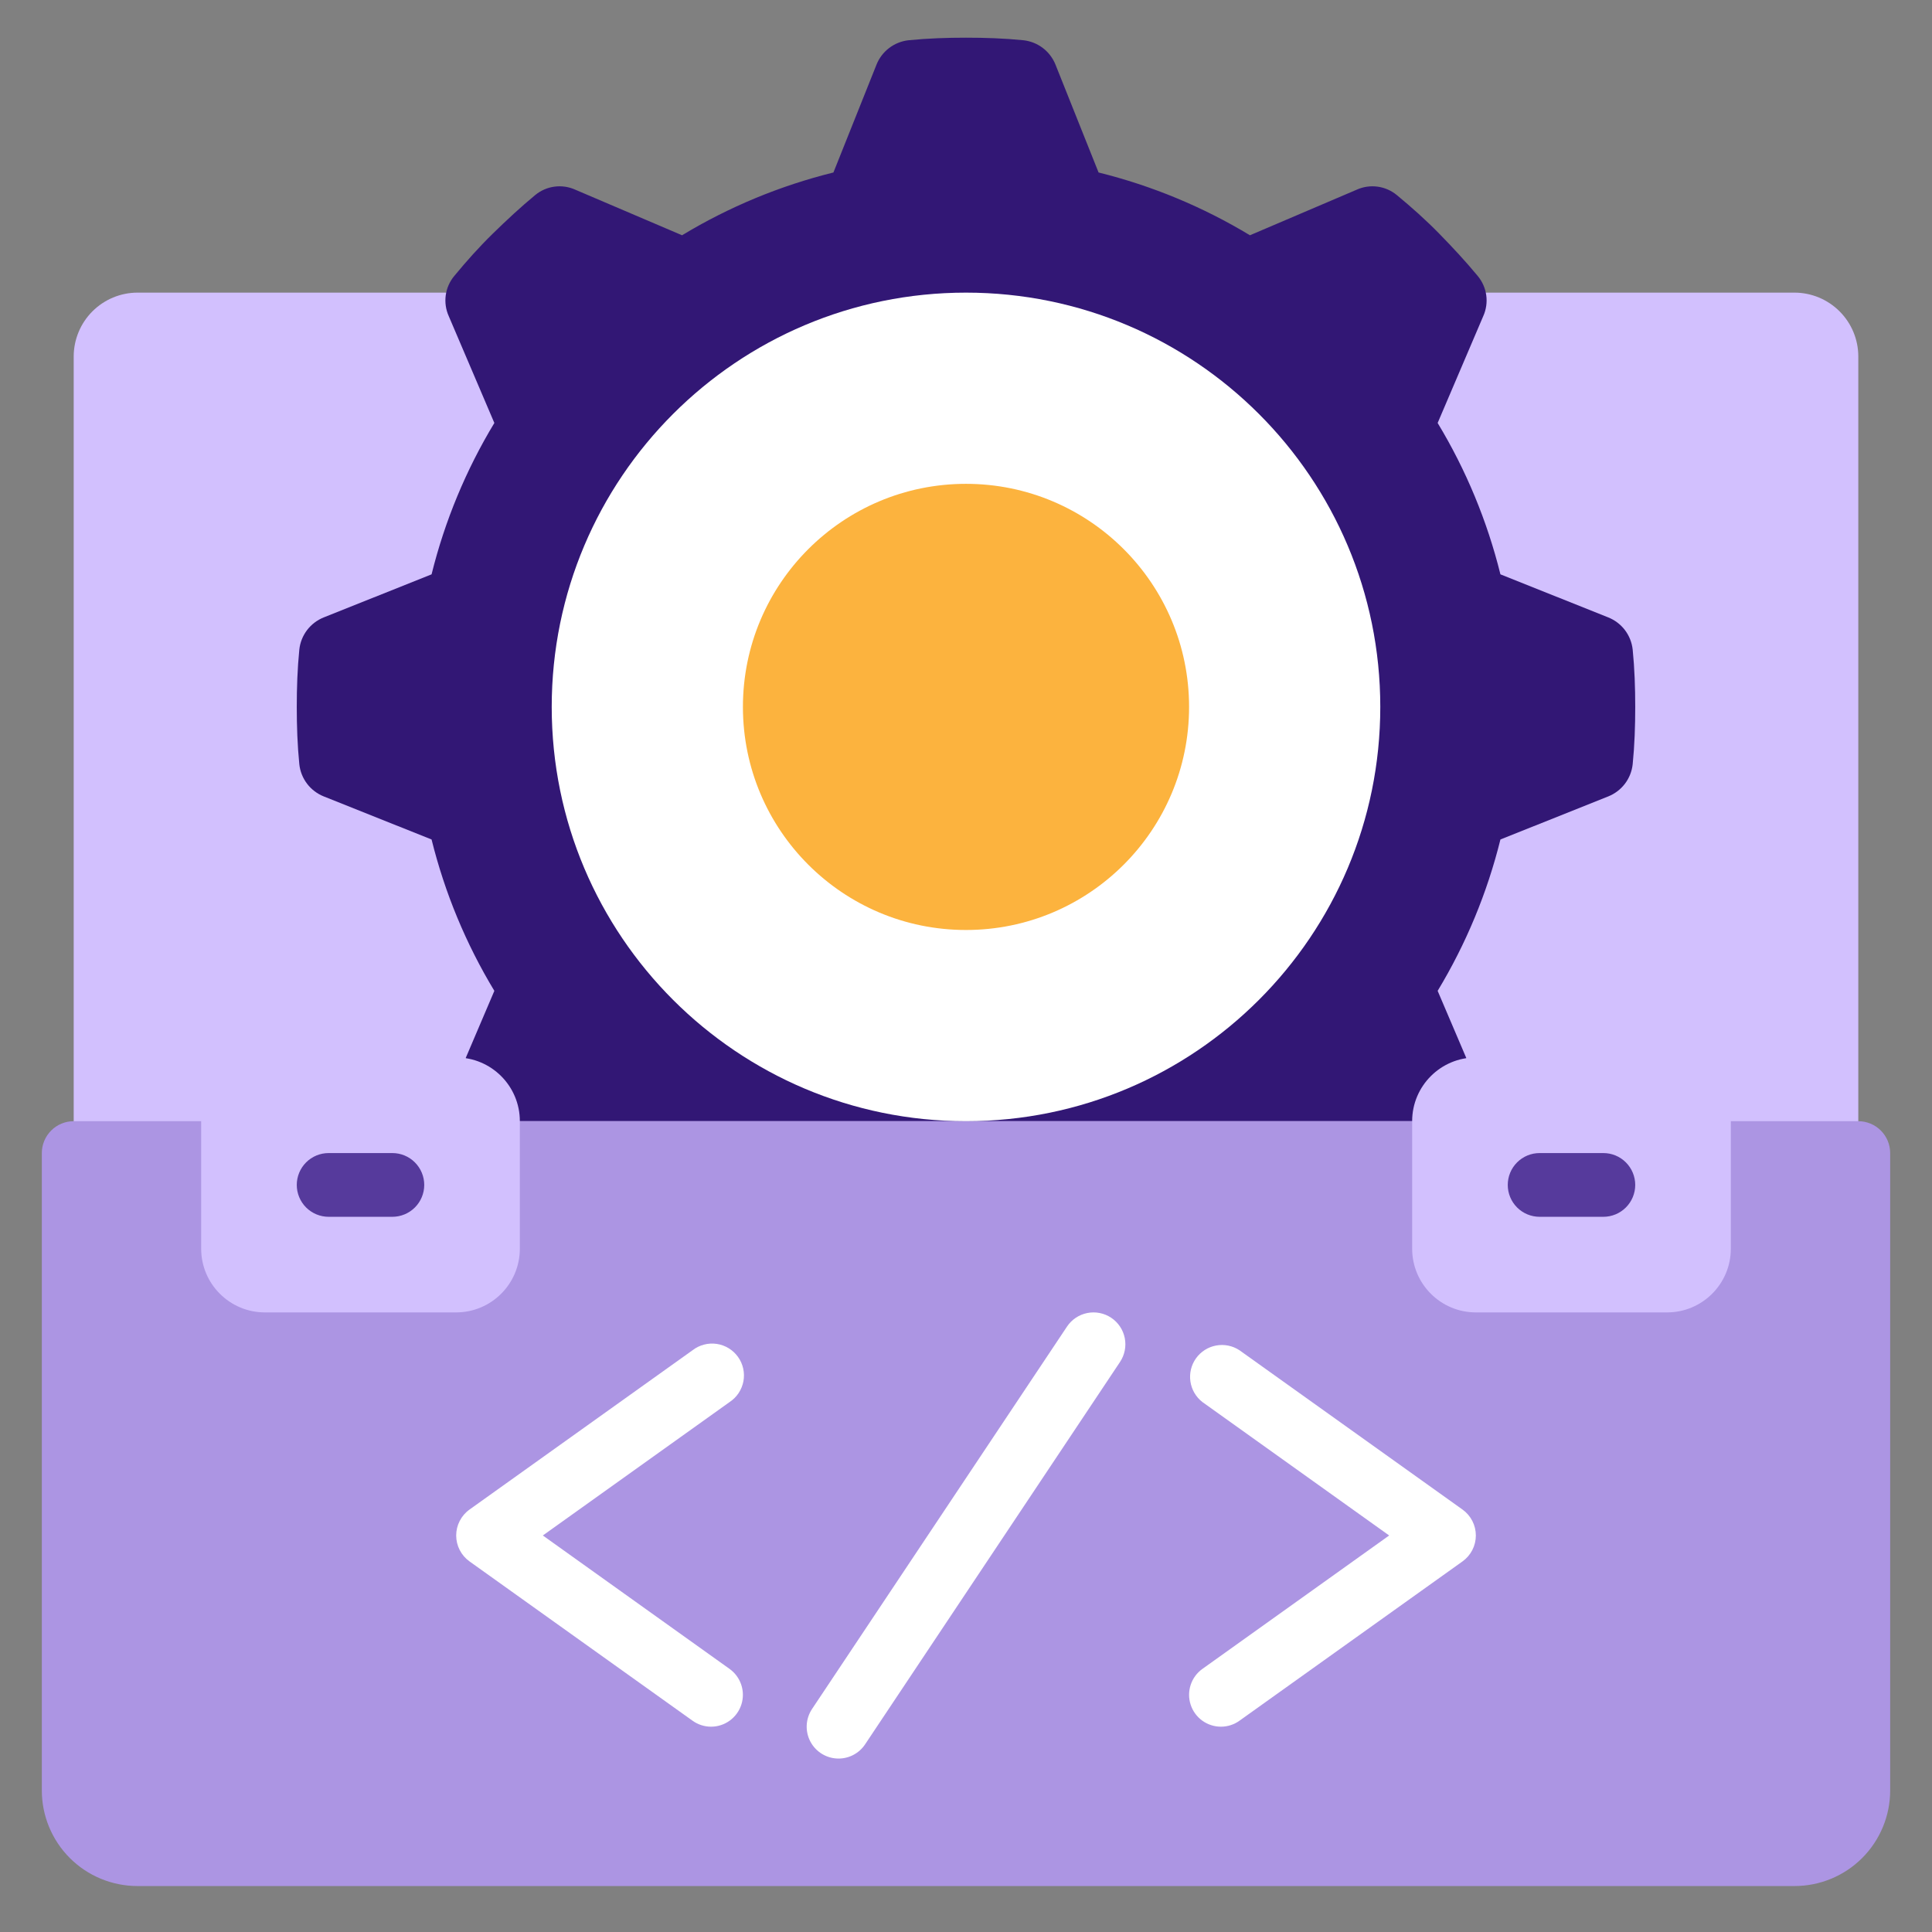
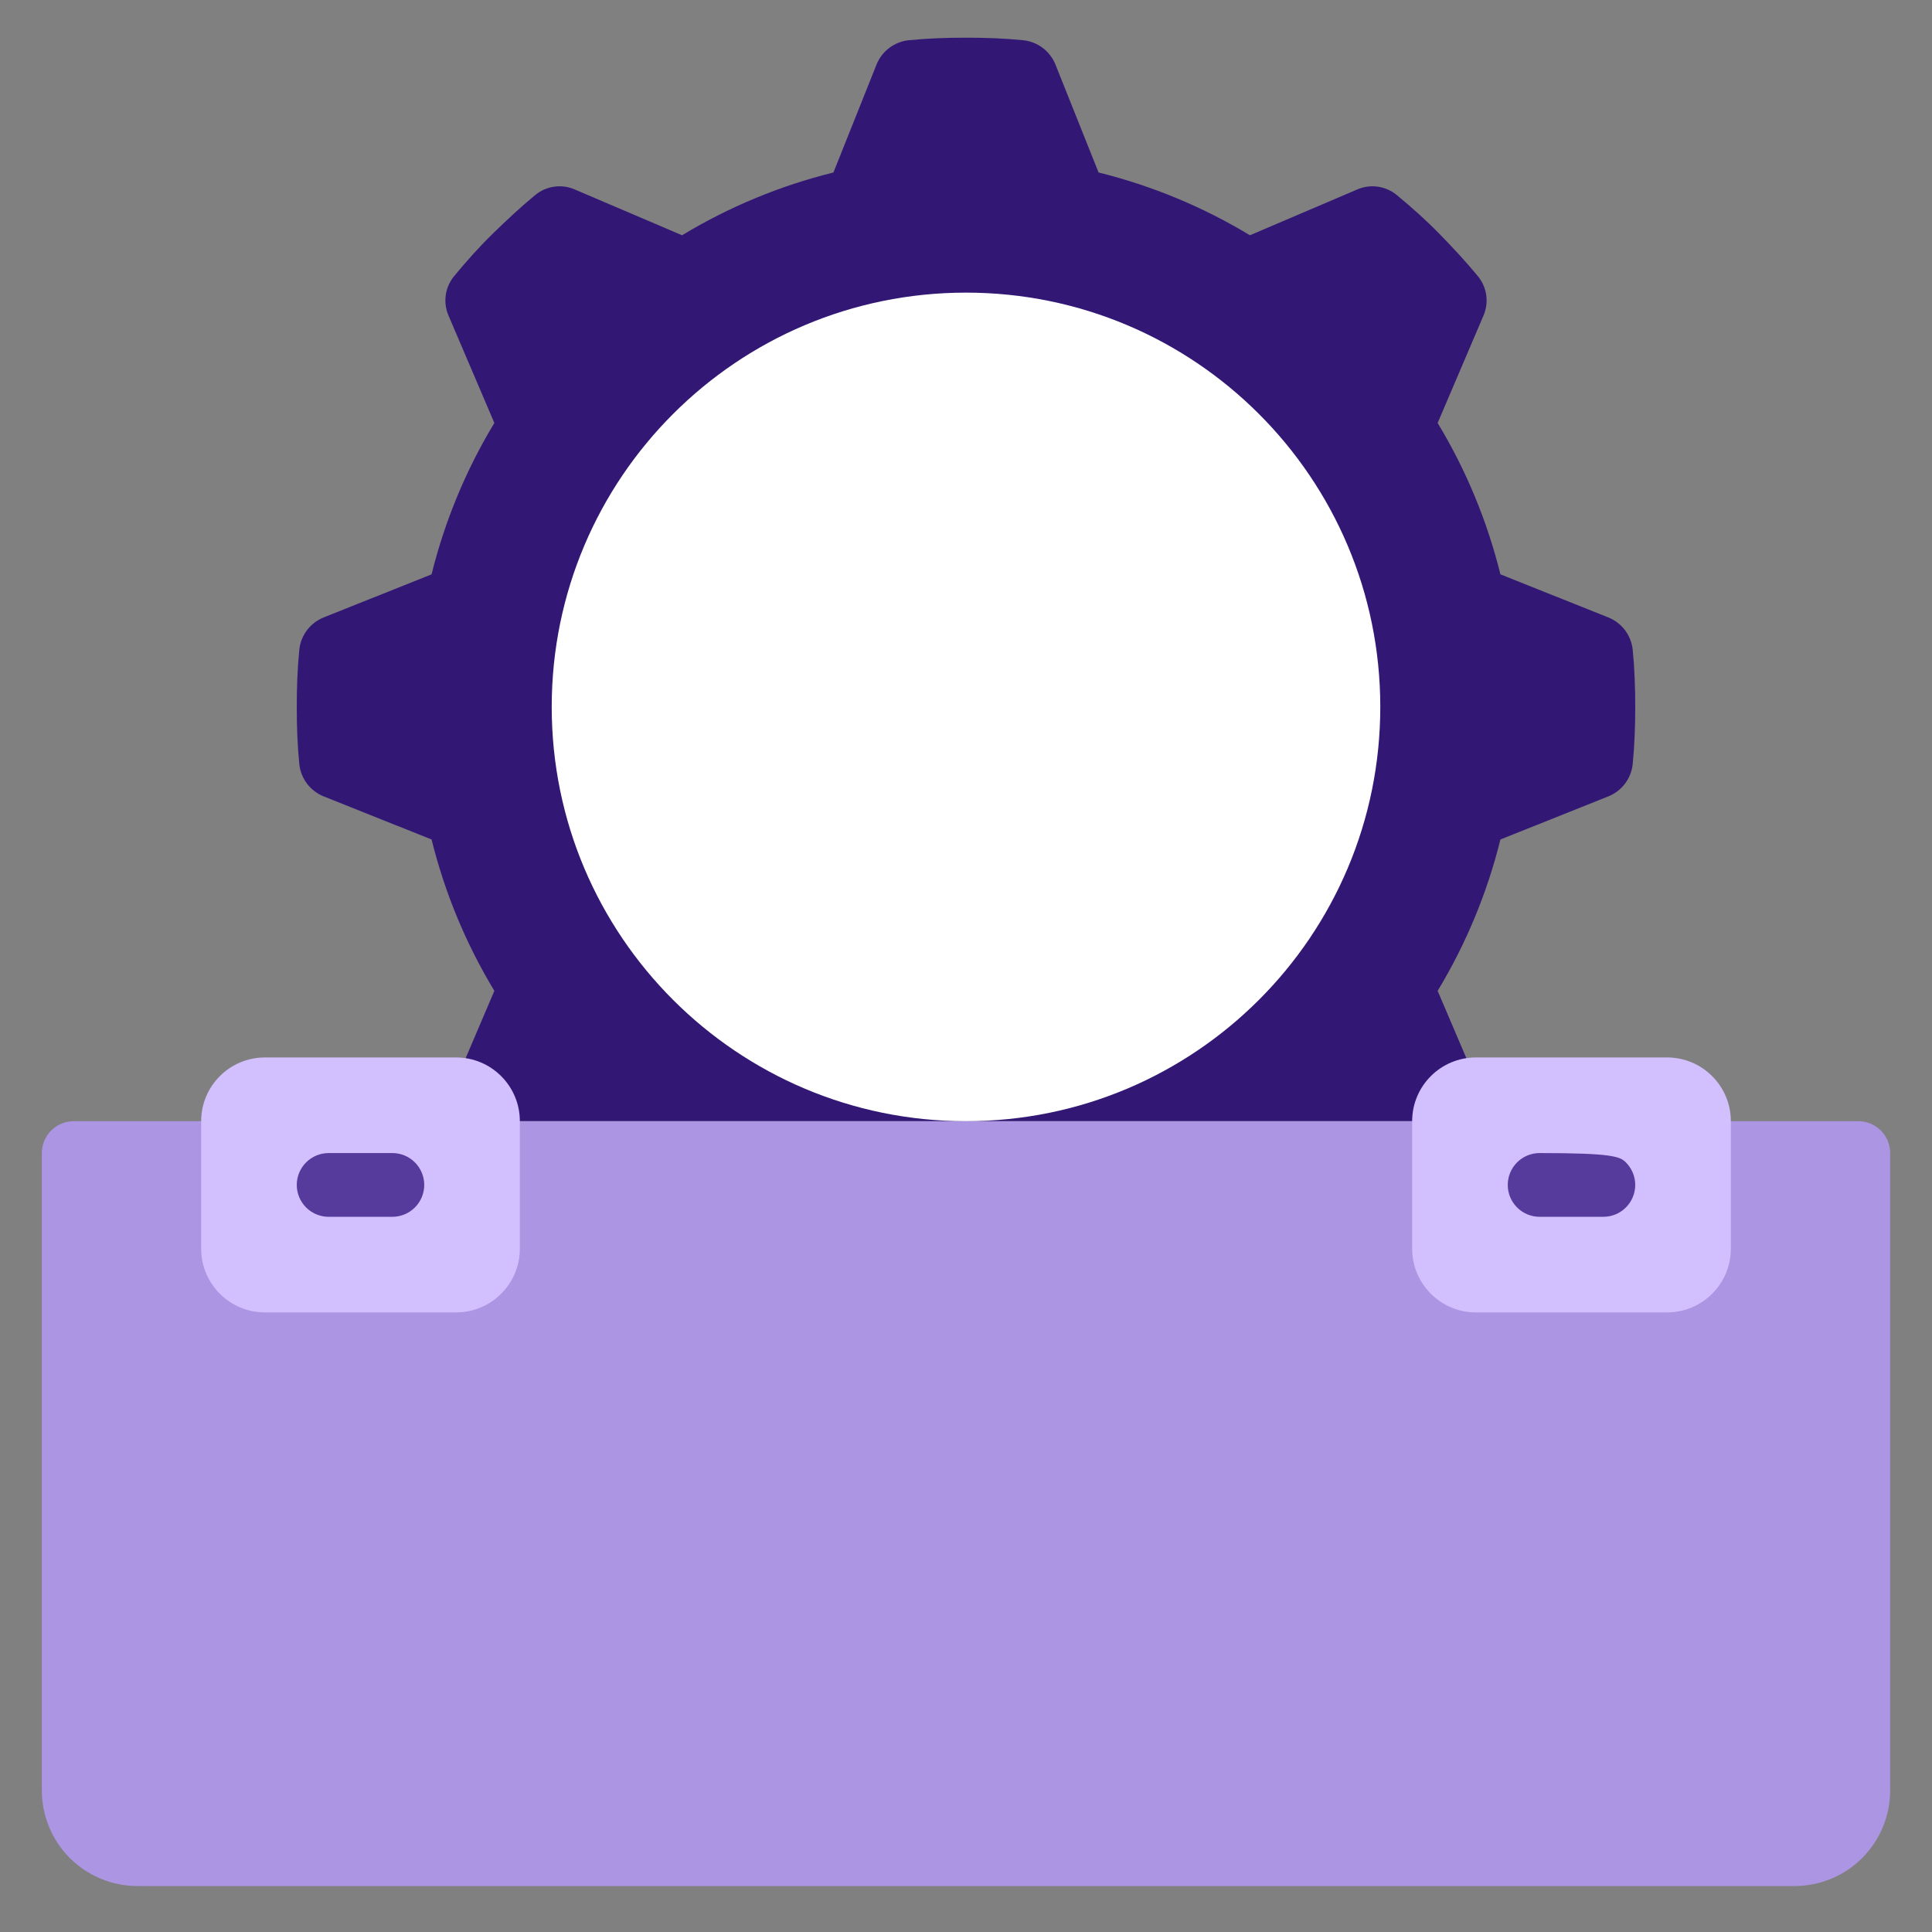
<svg xmlns="http://www.w3.org/2000/svg" width="97" height="97" viewBox="0 0 97 97" fill="none">
  <rect x="0" y="0" width="97" height="97" fill="#808080" stroke="none" />
-   <path d="M3.7 59.492V17.892C3.703 17.044 4.041 16.232 4.64 15.632C5.24 15.033 6.052 14.694 6.9 14.692H90.1C90.948 14.694 91.761 15.033 92.36 15.632C92.96 16.232 93.298 17.044 93.3 17.892V59.492H3.7Z" fill="#D2C0FE" />
  <path d="M73.62 53.124L72.18 49.748C73.607 47.387 74.669 44.825 75.332 42.148L80.74 39.988C81.073 39.856 81.364 39.636 81.581 39.352C81.798 39.067 81.933 38.728 81.972 38.372C82.068 37.412 82.1 36.452 82.1 35.492C82.1 34.532 82.068 33.572 81.972 32.612C81.933 32.256 81.798 31.917 81.581 31.632C81.364 31.348 81.073 31.128 80.74 30.996L75.332 28.836C74.669 26.159 73.607 23.596 72.18 21.236L74.468 15.876C74.616 15.548 74.669 15.185 74.621 14.829C74.573 14.473 74.425 14.137 74.196 13.86C73.588 13.124 72.932 12.42 72.26 11.732C71.588 11.044 70.868 10.404 70.132 9.796C69.855 9.566 69.519 9.419 69.163 9.371C68.806 9.323 68.444 9.376 68.116 9.524L62.756 11.812C60.395 10.385 57.833 9.323 55.156 8.66L52.996 3.252C52.864 2.919 52.644 2.628 52.359 2.411C52.075 2.194 51.736 2.059 51.38 2.02C50.42 1.924 49.46 1.892 48.5 1.892C47.54 1.892 46.58 1.924 45.62 2.02C45.264 2.059 44.925 2.194 44.64 2.411C44.355 2.628 44.135 2.919 44.004 3.252L41.844 8.66C39.167 9.323 36.604 10.385 34.244 11.812L28.884 9.524C28.556 9.376 28.193 9.323 27.837 9.371C27.48 9.419 27.145 9.566 26.868 9.796C26.132 10.404 25.428 11.06 24.74 11.732C24.052 12.404 23.412 13.124 22.804 13.86C22.574 14.137 22.427 14.473 22.379 14.829C22.331 15.185 22.384 15.548 22.532 15.876L24.82 21.236C23.393 23.596 22.331 26.159 21.668 28.836L16.26 30.996C15.927 31.128 15.636 31.348 15.419 31.632C15.202 31.917 15.066 32.256 15.028 32.612C14.932 33.572 14.9 34.532 14.9 35.492C14.9 36.452 14.932 37.412 15.028 38.372C15.066 38.728 15.202 39.067 15.419 39.352C15.636 39.636 15.927 39.856 16.26 39.988L21.668 42.148C22.331 44.825 23.393 47.387 24.82 49.748L23.38 53.124L24.5 56.292H72.5L73.62 53.124Z" fill="#321775" />
  <path d="M93.3 56.292C93.724 56.292 94.131 56.461 94.431 56.761C94.731 57.061 94.9 57.468 94.9 57.892V89.892C94.9 91.165 94.394 92.386 93.494 93.286C92.594 94.186 91.373 94.692 90.1 94.692H6.9C5.627 94.692 4.406 94.186 3.506 93.286C2.606 92.386 2.1 91.165 2.1 89.892V57.892C2.1 57.468 2.269 57.061 2.569 56.761C2.869 56.461 3.276 56.292 3.7 56.292H93.3Z" fill="#AC95E3" />
  <path d="M22.9 53.092H13.3C11.533 53.092 10.1 54.525 10.1 56.292V62.692C10.1 64.459 11.533 65.892 13.3 65.892H22.9C24.667 65.892 26.1 64.459 26.1 62.692V56.292C26.1 54.525 24.667 53.092 22.9 53.092Z" fill="#D2C0FE" />
  <path d="M83.7 53.092H74.1C72.333 53.092 70.9 54.525 70.9 56.292V62.692C70.9 64.459 72.333 65.892 74.1 65.892H83.7C85.467 65.892 86.9 64.459 86.9 62.692V56.292C86.9 54.525 85.467 53.092 83.7 53.092Z" fill="#D2C0FE" />
  <path d="M48.5 56.292C59.988 56.292 69.3 46.98 69.3 35.492C69.3 24.005 59.988 14.692 48.5 14.692C37.013 14.692 27.7 24.005 27.7 35.492C27.7 46.98 37.013 56.292 48.5 56.292Z" fill="white" />
-   <path d="M48.5 46.692C54.685 46.692 59.7 41.678 59.7 35.492C59.7 29.306 54.685 24.292 48.5 24.292C42.314 24.292 37.3 29.306 37.3 35.492C37.3 41.678 42.314 46.692 48.5 46.692Z" fill="#FCB33E" />
  <path d="M19.7 61.092H16.5C16.076 61.092 15.669 60.923 15.368 60.623C15.069 60.323 14.9 59.916 14.9 59.492C14.9 59.068 15.069 58.661 15.368 58.361C15.669 58.06 16.076 57.892 16.5 57.892H19.7C20.124 57.892 20.531 58.06 20.831 58.361C21.131 58.661 21.3 59.068 21.3 59.492C21.3 59.916 21.131 60.323 20.831 60.623C20.531 60.923 20.124 61.092 19.7 61.092Z" fill="#563A9C" />
-   <path d="M80.5 61.092H77.3C76.875 61.092 76.468 60.923 76.168 60.623C75.868 60.323 75.7 59.916 75.7 59.492C75.7 59.068 75.868 58.661 76.168 58.361C76.468 58.06 76.875 57.892 77.3 57.892H80.5C80.924 57.892 81.331 58.06 81.631 58.361C81.931 58.661 82.1 59.068 82.1 59.492C82.1 59.916 81.931 60.323 81.631 60.623C81.331 60.923 80.924 61.092 80.5 61.092Z" fill="#563A9C" />
-   <path d="M35.7 86.692C35.367 86.692 35.043 86.587 34.772 86.393L23.572 78.393C23.365 78.245 23.197 78.049 23.081 77.823C22.964 77.597 22.904 77.346 22.904 77.092C22.904 76.838 22.964 76.587 23.081 76.361C23.197 76.135 23.365 75.939 23.572 75.791L34.772 67.791C34.942 67.659 35.138 67.563 35.346 67.509C35.554 67.454 35.771 67.442 35.984 67.473C36.197 67.504 36.402 67.579 36.585 67.691C36.769 67.803 36.928 67.951 37.053 68.126C37.179 68.301 37.267 68.5 37.314 68.71C37.36 68.92 37.364 69.138 37.325 69.349C37.285 69.561 37.203 69.762 37.084 69.942C36.965 70.121 36.811 70.274 36.631 70.393L27.254 77.092L36.63 83.791C36.905 83.988 37.111 84.268 37.217 84.589C37.324 84.911 37.325 85.258 37.222 85.58C37.118 85.903 36.916 86.184 36.642 86.384C36.369 86.584 36.039 86.692 35.7 86.692Z" fill="white" />
-   <path d="M61.3 86.692C60.961 86.692 60.631 86.584 60.357 86.385C60.084 86.185 59.88 85.904 59.777 85.581C59.673 85.258 59.675 84.911 59.781 84.59C59.887 84.268 60.093 83.989 60.369 83.791L69.746 77.092L60.37 70.393C60.043 70.14 59.827 69.769 59.767 69.36C59.707 68.951 59.807 68.534 60.048 68.197C60.288 67.861 60.65 67.63 61.057 67.555C61.464 67.479 61.884 67.564 62.229 67.791L73.429 75.791C73.636 75.939 73.805 76.135 73.921 76.361C74.037 76.587 74.098 76.838 74.098 77.092C74.098 77.346 74.037 77.597 73.921 77.823C73.805 78.049 73.636 78.245 73.429 78.393L62.229 86.393C61.959 86.588 61.633 86.692 61.3 86.692Z" fill="white" />
-   <path d="M42.1 88.292C41.811 88.292 41.526 88.213 41.278 88.064C41.03 87.915 40.827 87.701 40.69 87.446C40.554 87.191 40.489 86.903 40.503 86.614C40.517 86.325 40.61 86.045 40.77 85.804L53.571 66.604C53.806 66.251 54.172 66.006 54.588 65.923C55.005 65.84 55.437 65.925 55.79 66.161C56.143 66.396 56.388 66.763 56.471 67.179C56.554 67.595 56.468 68.027 56.233 68.38L43.433 87.58C43.287 87.799 43.088 87.979 42.856 88.103C42.623 88.228 42.364 88.292 42.1 88.292Z" fill="white" />
+   <path d="M80.5 61.092H77.3C76.875 61.092 76.468 60.923 76.168 60.623C75.868 60.323 75.7 59.916 75.7 59.492C75.7 59.068 75.868 58.661 76.168 58.361C76.468 58.06 76.875 57.892 77.3 57.892C80.924 57.892 81.331 58.06 81.631 58.361C81.931 58.661 82.1 59.068 82.1 59.492C82.1 59.916 81.931 60.323 81.631 60.623C81.331 60.923 80.924 61.092 80.5 61.092Z" fill="#563A9C" />
</svg>